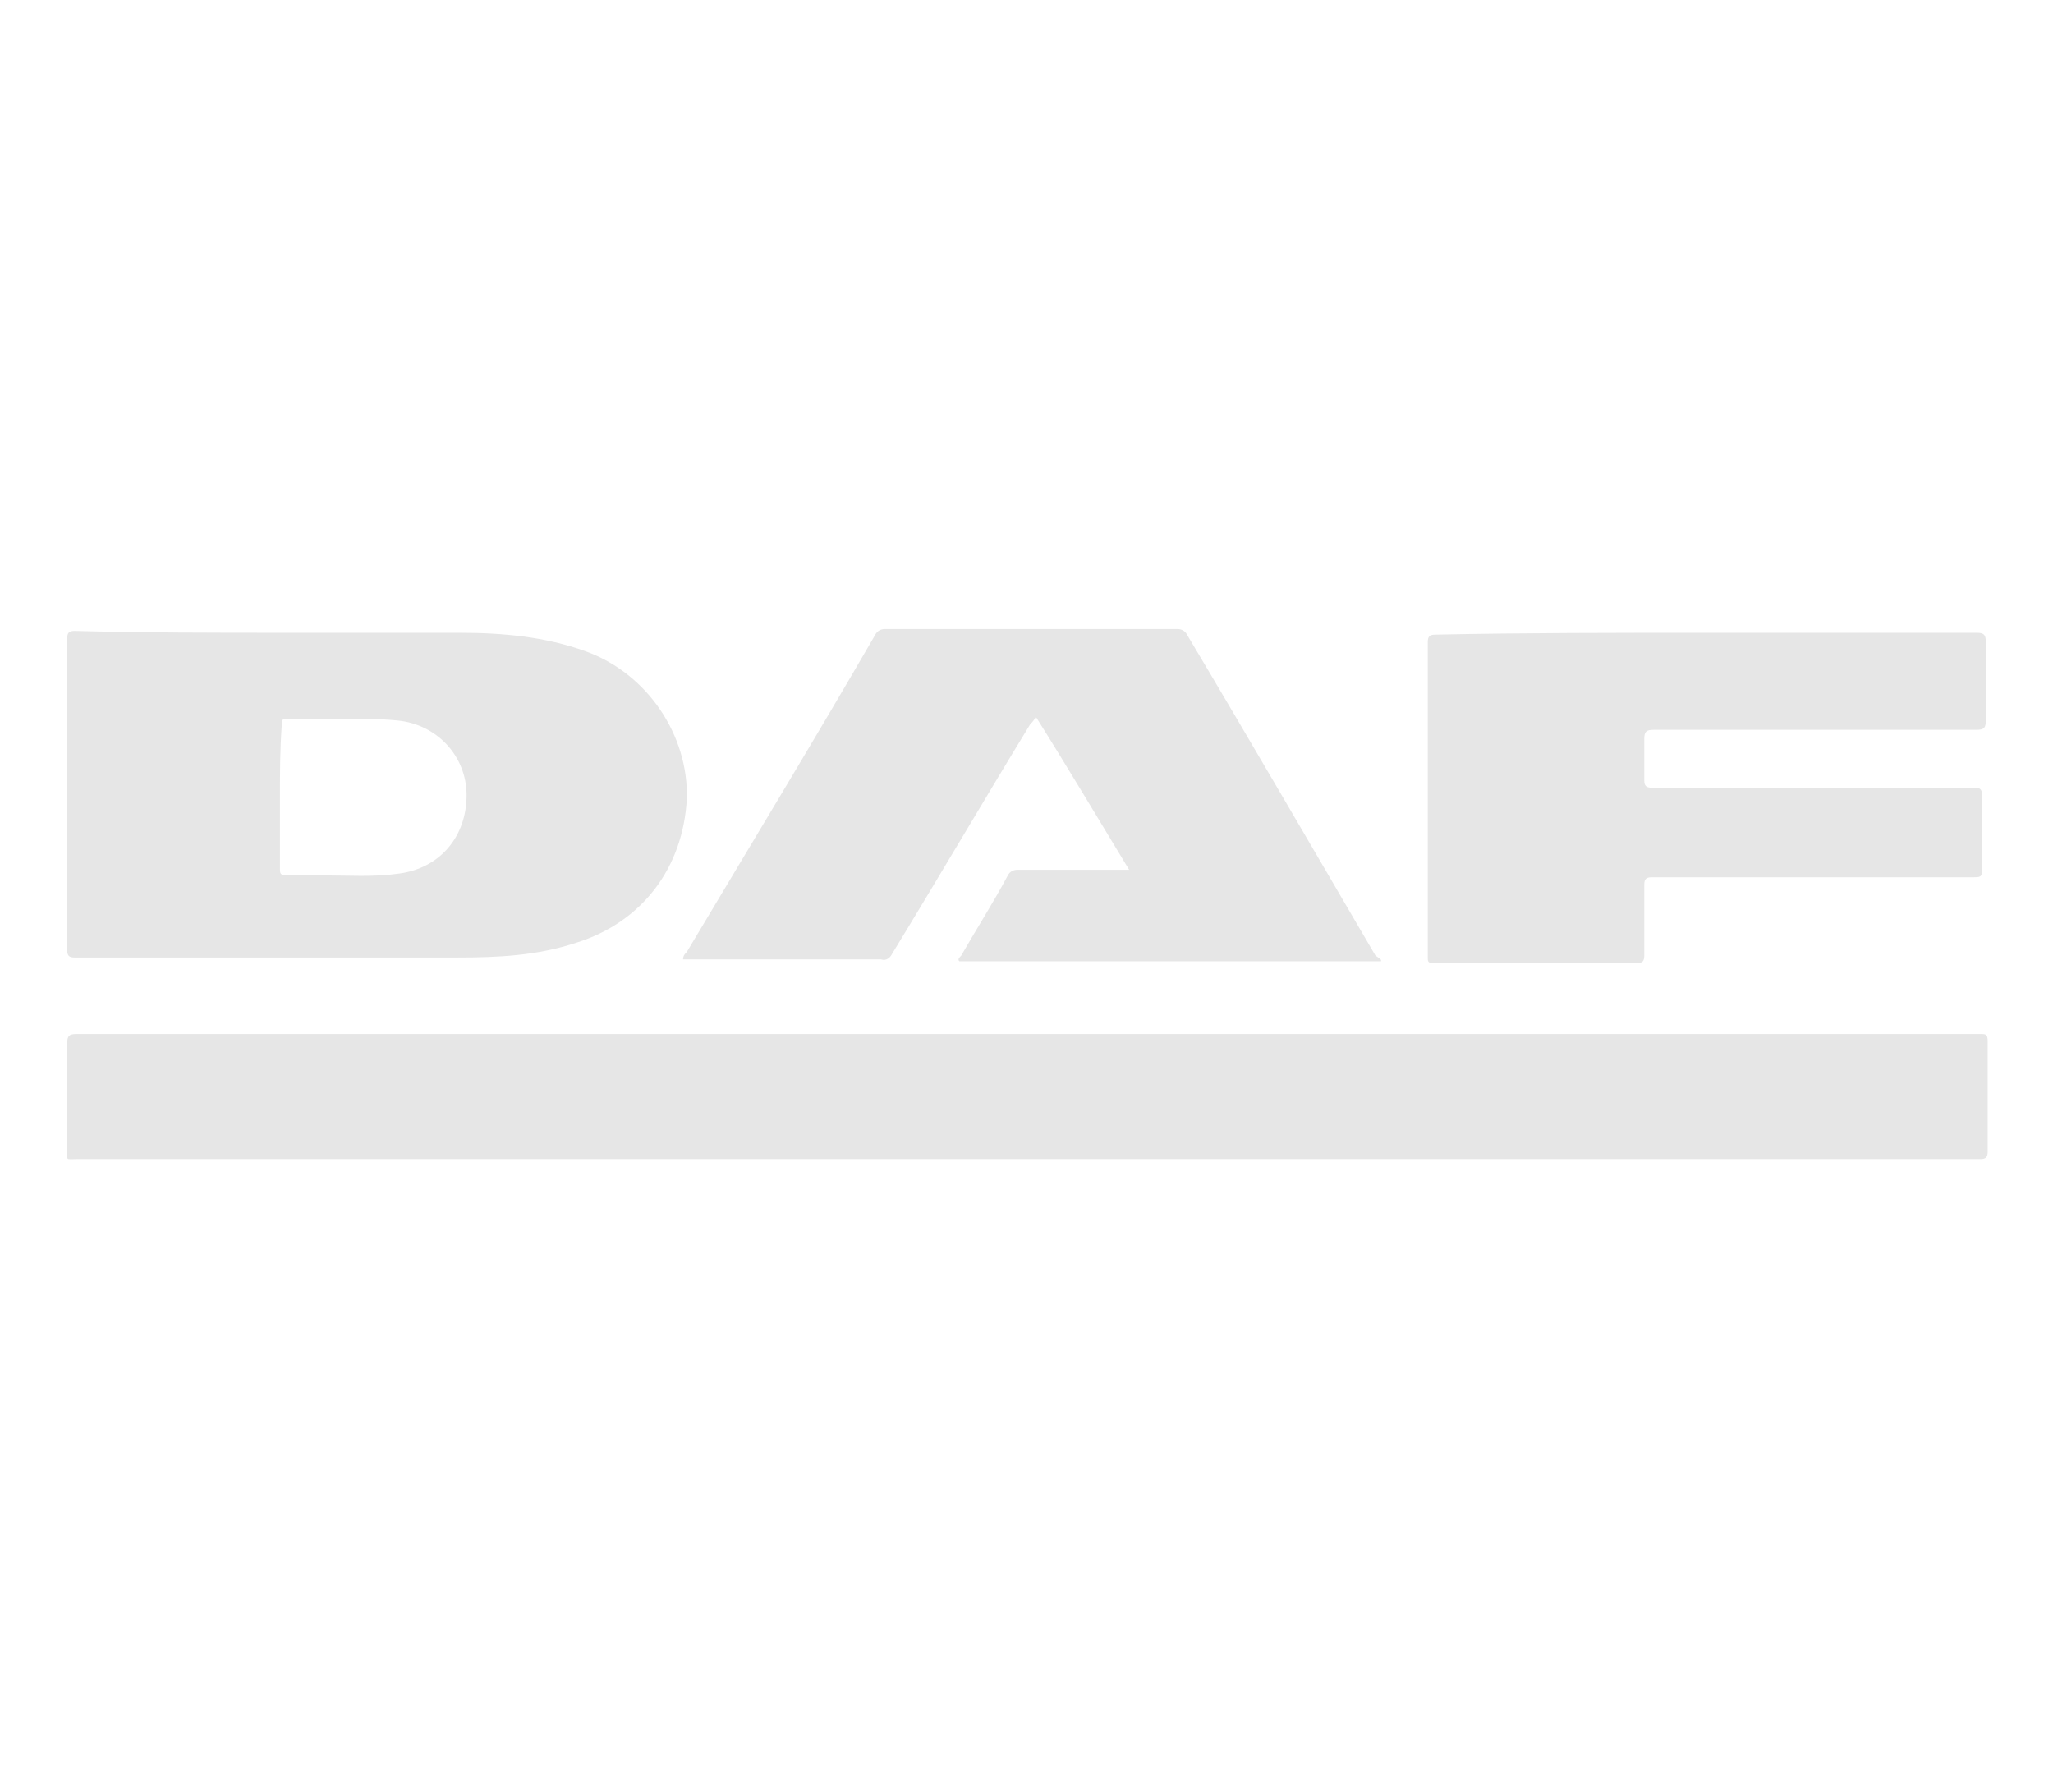
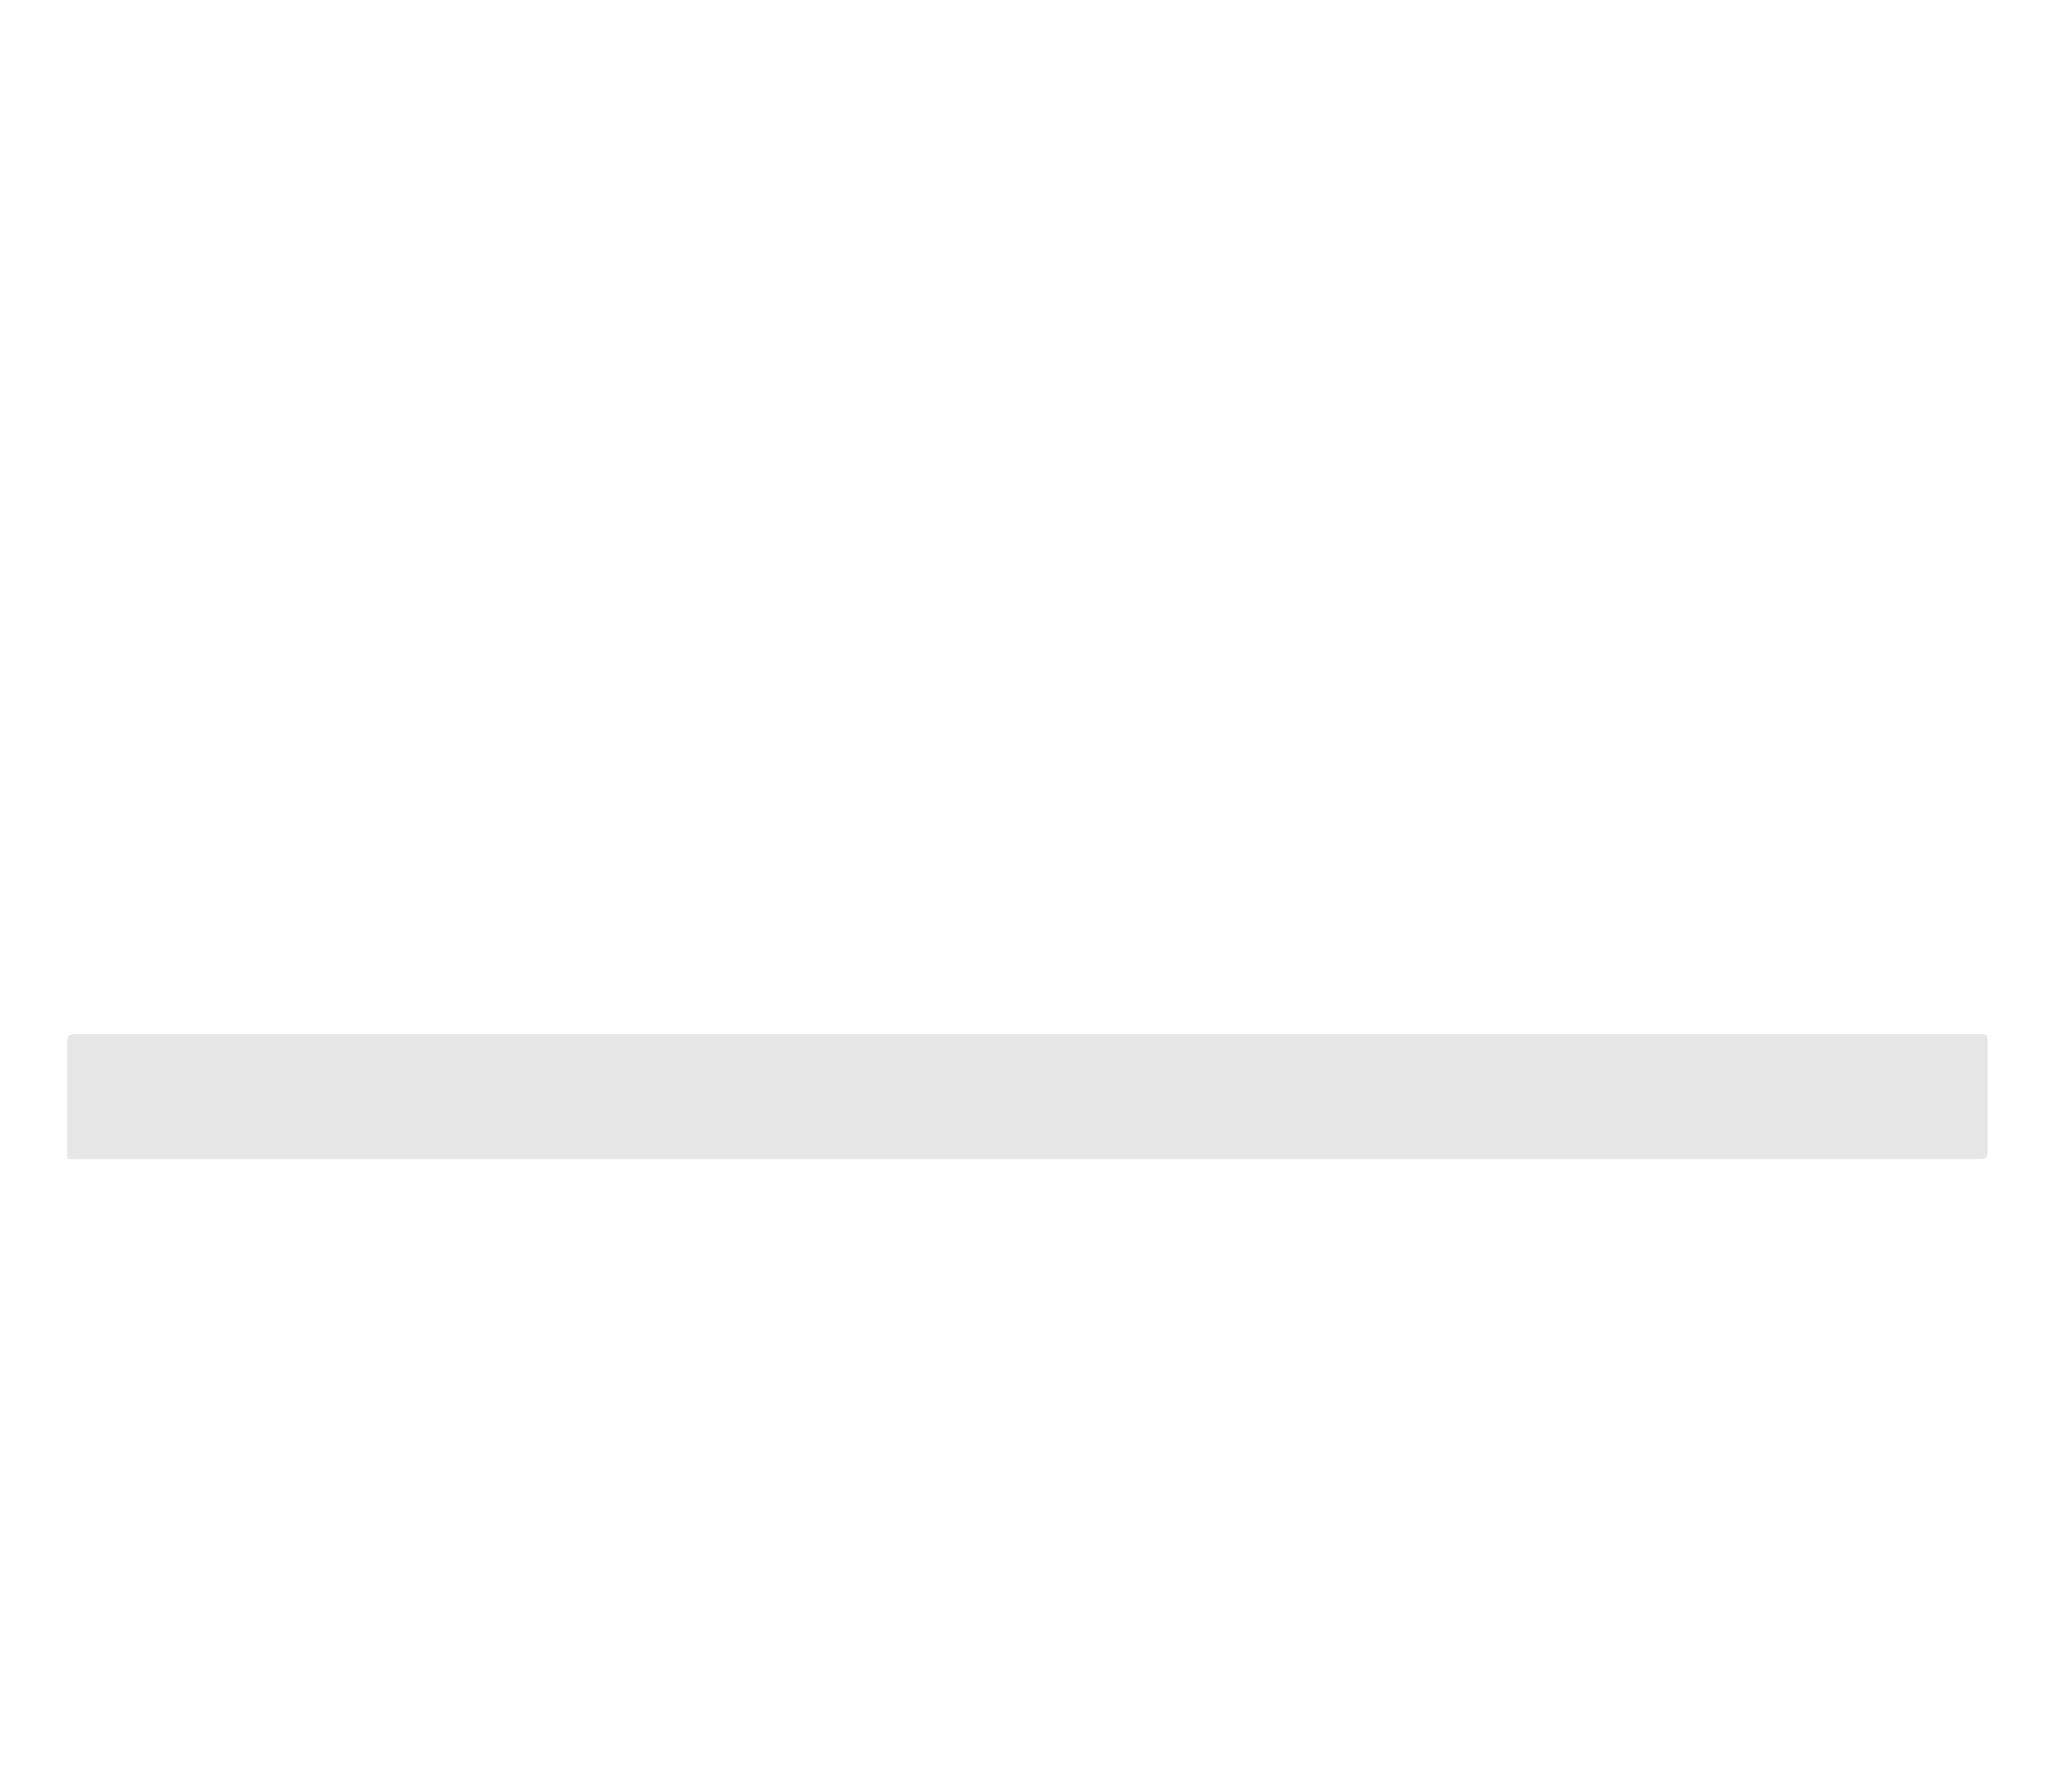
<svg xmlns="http://www.w3.org/2000/svg" version="1.1" id="Warstwa_1" x="0px" y="0px" viewBox="0 0 110 96" style="enable-background:new 0 0 110 96;" xml:space="preserve">
  <style type="text/css">
	.st0{fill:#E6E6E6;}
</style>
  <g>
    <path class="st0" d="M55,62.1c-17,0-33.9,0-50.9,0c-0.6,0-0.5,0.1-0.5-0.5c0-1.9,0-3.8,0-5.7c0-0.4,0.1-0.5,0.5-0.5   c33.2,0,66.3,0,99.5,0c0.8,0,1.7,0,2.5,0c0.3,0,0.4,0,0.4,0.4c0,2,0,4,0,5.9c0,0.3-0.1,0.4-0.4,0.4c-2.8,0-5.6,0-8.5,0   C83.4,62.1,69.2,62.1,55,62.1z" />
-     <path class="st0" d="M15.2,33.9c3.1,0,6.3,0,9.4,0c2.3,0,4.6,0.2,6.8,1c3.3,1.2,5.5,4.5,5.4,7.9c-0.2,3.7-2.4,6.6-5.9,7.7   c-2.1,0.7-4.2,0.8-6.4,0.8c-6.8,0-13.7,0-20.5,0c-0.3,0-0.4-0.1-0.4-0.4c0-5.6,0-11.1,0-16.7c0-0.3,0.1-0.4,0.4-0.4   C7.7,33.9,11.4,33.9,15.2,33.9C15.2,33.9,15.2,33.9,15.2,33.9z M15,42.7c0,1.3,0,2.5,0,3.8c0,0.3,0,0.4,0.4,0.4c0.6,0,1.2,0,1.9,0   c1.4,0,2.7,0.1,4.1-0.1c2.2-0.3,3.6-2,3.6-4.2c0-2.1-1.6-3.8-3.7-4c-2-0.2-3.9,0-5.9-0.1c-0.3,0-0.3,0.1-0.3,0.3   C15,40.2,15,41.4,15,42.7z" />
-     <path class="st0" d="M74,51.5c-7.6,0-15.1,0-22.6,0c-0.1-0.1,0-0.2,0.1-0.3c0.8-1.4,1.7-2.8,2.5-4.3c0.1-0.2,0.3-0.3,0.5-0.3   c1.8,0,3.7,0,5.5,0c0.1,0,0.3,0,0.5,0c-1.7-2.8-3.3-5.5-5-8.2c-0.1,0.2-0.2,0.3-0.3,0.4c-2.5,4.1-4.9,8.2-7.4,12.3   c-0.1,0.2-0.3,0.4-0.6,0.3c-3.4,0-6.8,0-10.2,0c-0.1,0-0.2,0-0.4,0c0-0.2,0.1-0.3,0.2-0.4c3.4-5.7,6.8-11.3,10.1-17   c0.1-0.2,0.3-0.3,0.5-0.3c5.2,0,10.4,0,15.7,0c0.2,0,0.4,0.1,0.5,0.3c3.4,5.7,6.7,11.4,10.1,17.2C74,51.4,74,51.4,74,51.5z" />
-     <path class="st0" d="M91.4,33.9c4.8,0,9.7,0,14.5,0c0.4,0,0.5,0.1,0.5,0.5c0,1.4,0,2.8,0,4.2c0,0.4-0.1,0.5-0.5,0.5   c-5.8,0-11.5,0-17.3,0c-0.4,0-0.5,0.1-0.5,0.5c0,0.7,0,1.5,0,2.2c0,0.3,0.1,0.4,0.4,0.4c4.6,0,9.1,0,13.7,0c1.2,0,2.4,0,3.6,0   c0.3,0,0.4,0.1,0.4,0.4c0,1.3,0,2.7,0,4c0,0.4-0.1,0.4-0.5,0.4c-5,0-10,0-15,0c-0.7,0-1.5,0-2.2,0c-0.3,0-0.4,0.1-0.4,0.4   c0,1.3,0,2.5,0,3.8c0,0.3-0.1,0.4-0.4,0.4c-3.6,0-7.3,0-10.9,0c-0.3,0-0.3-0.1-0.3-0.3c0-5.6,0-11.3,0-16.9c0-0.3,0.1-0.4,0.4-0.4   C81.7,33.9,86.5,33.9,91.4,33.9z" />
  </g>
</svg>